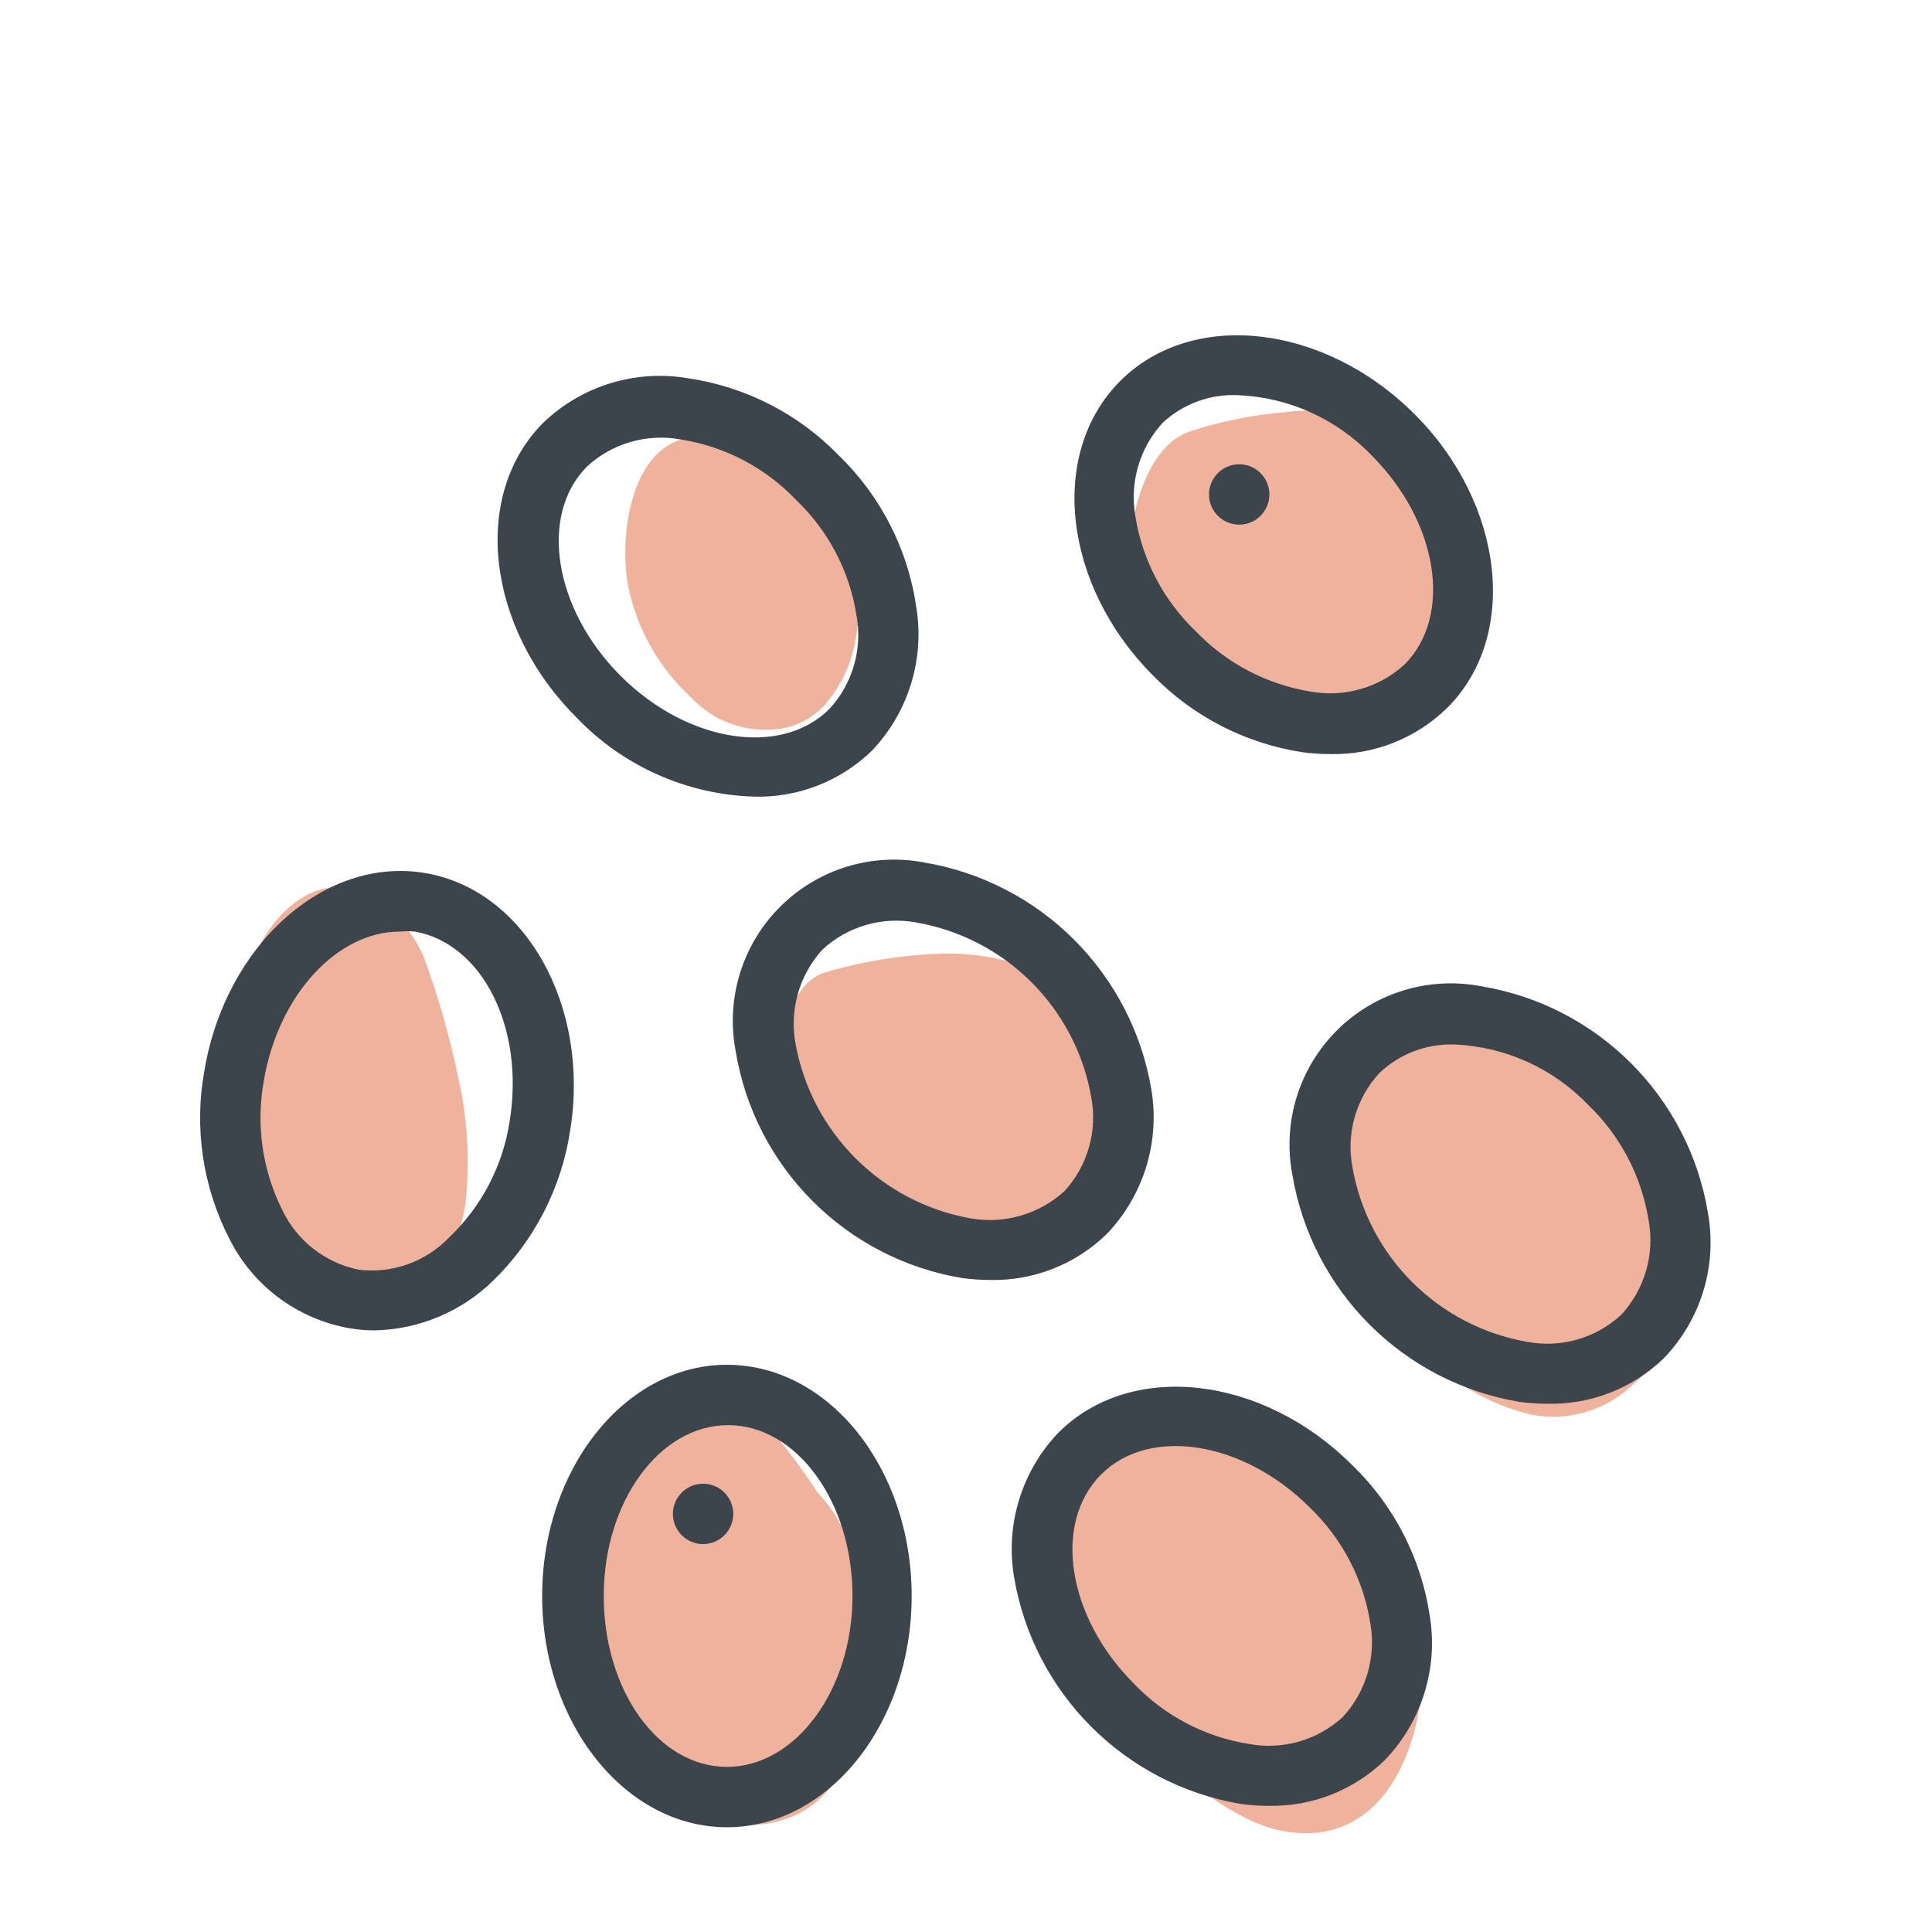
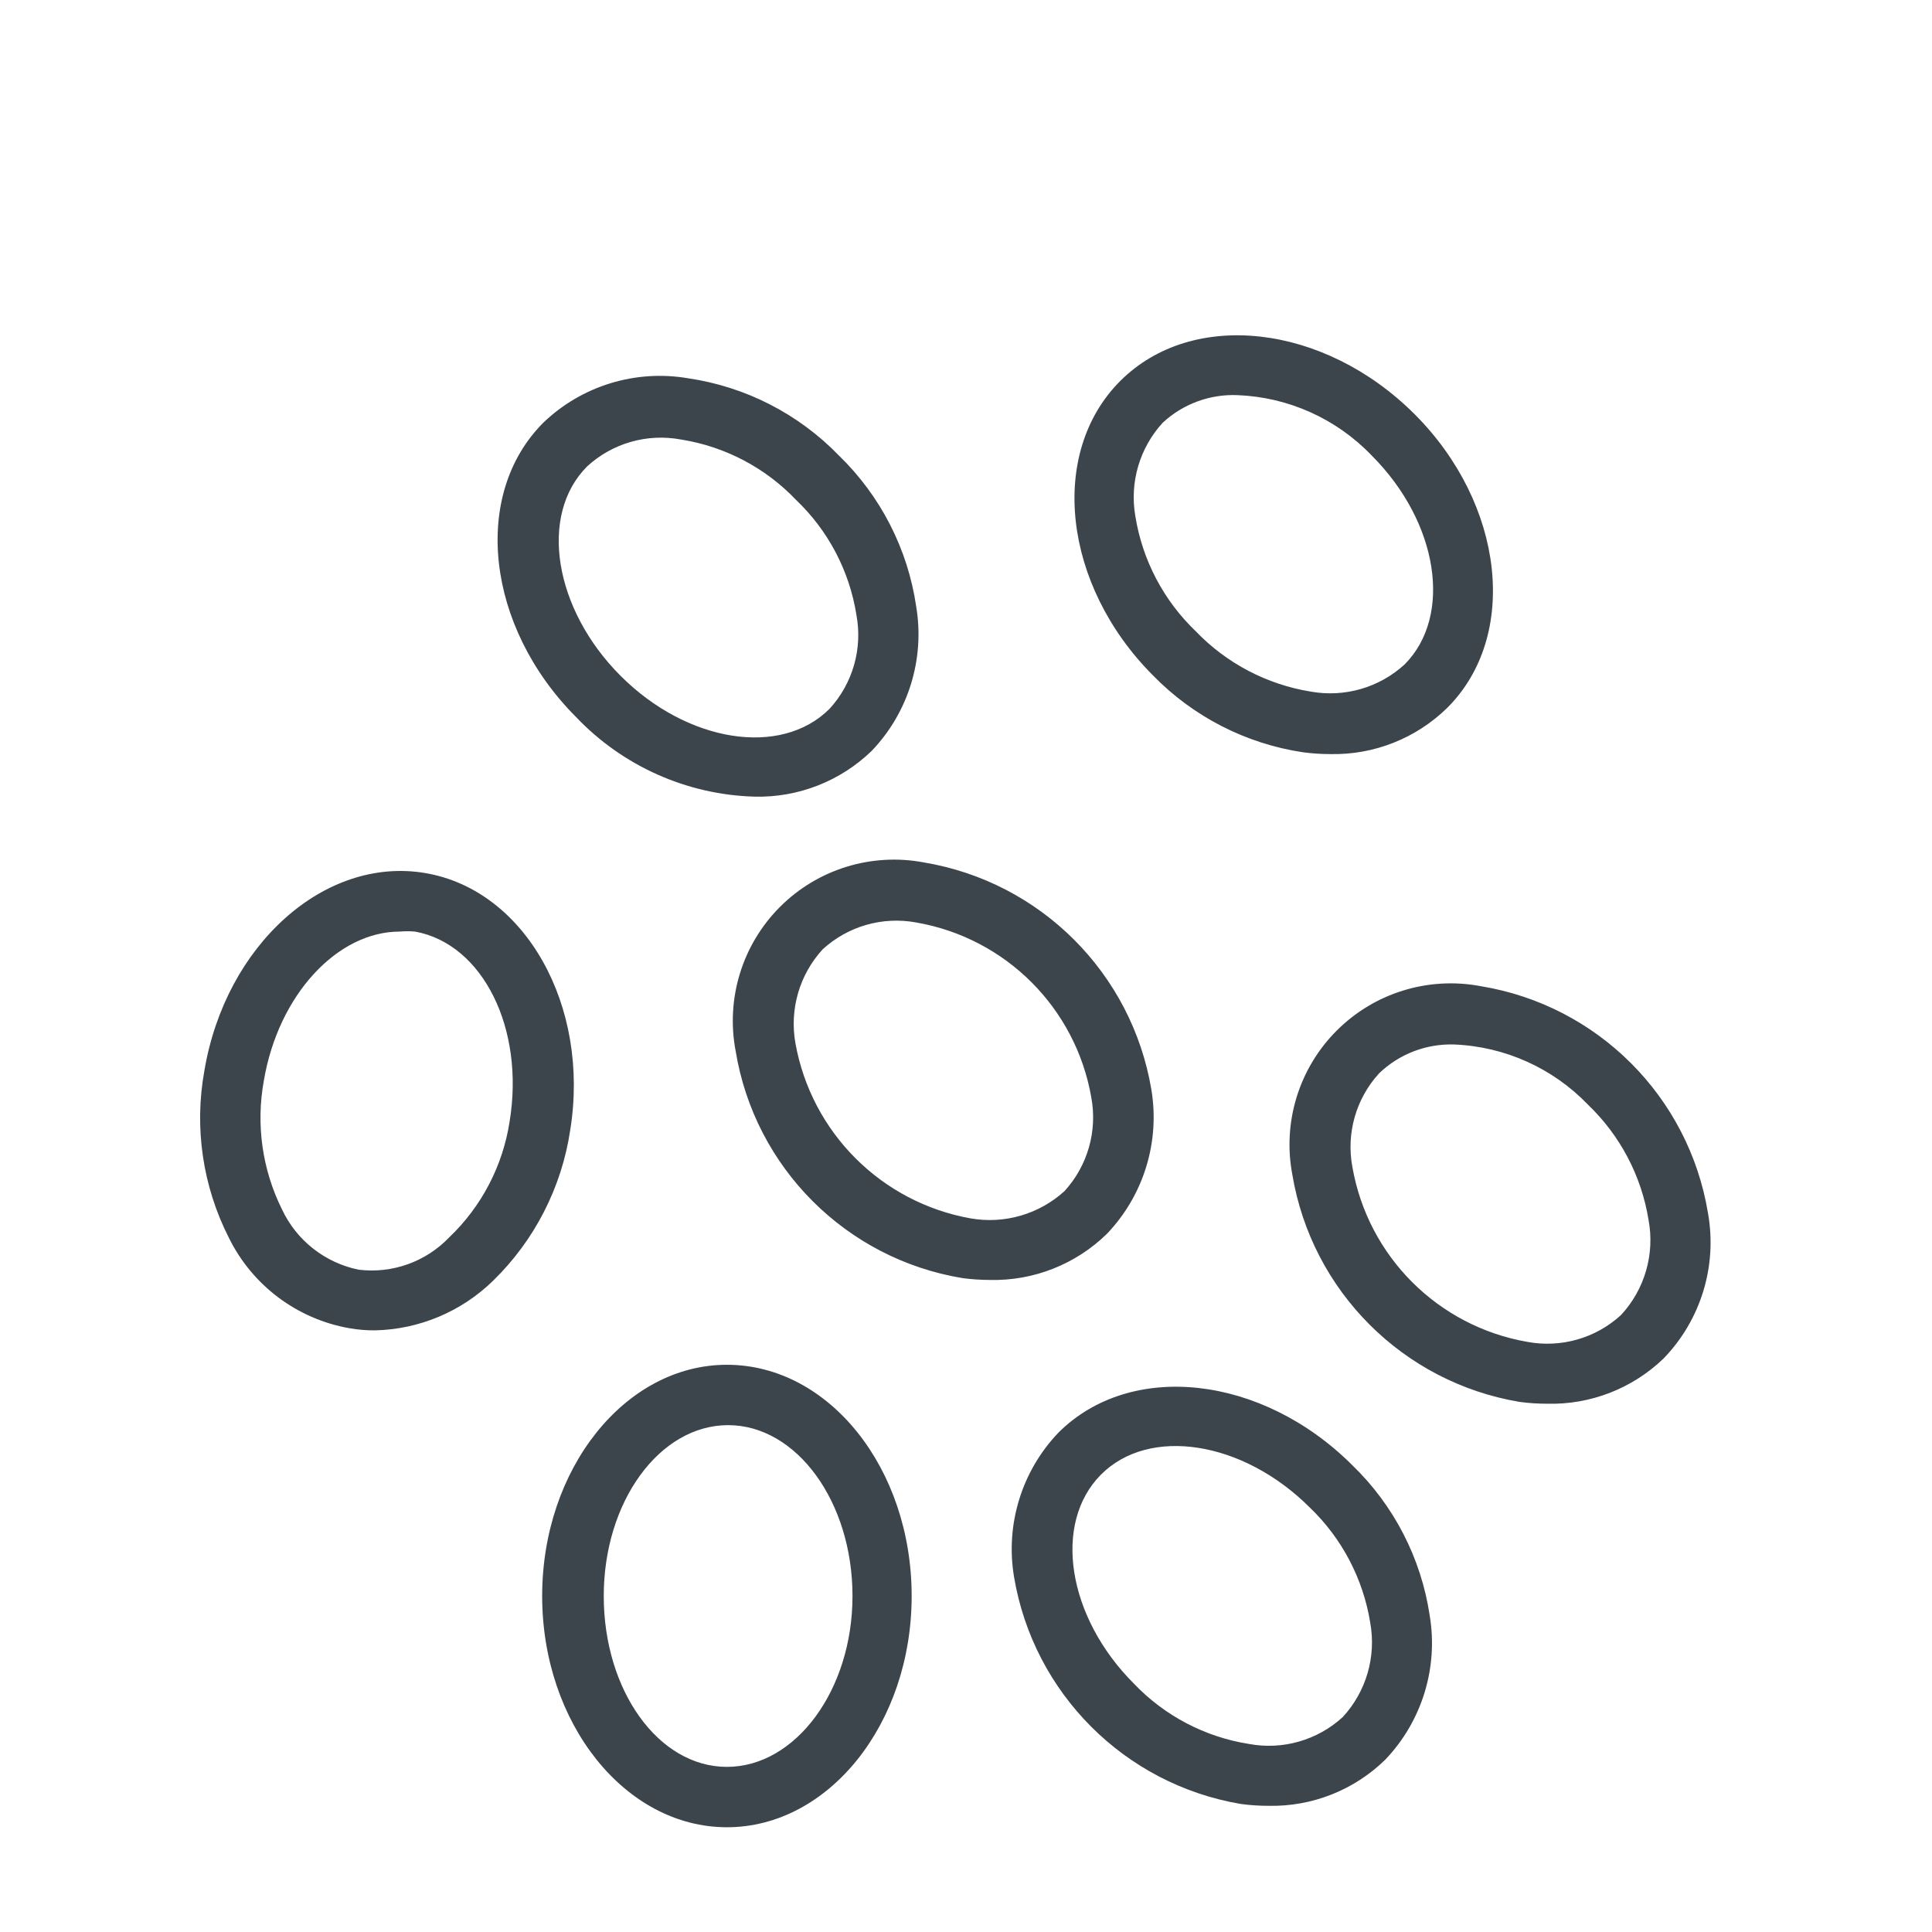
<svg xmlns="http://www.w3.org/2000/svg" width="64" height="64" viewBox="0 0 64 64" style="background:#fff">
  <g id="Linsen" fill="none" fill-rule="evenodd" stroke="none" stroke-width="1">
-     <rect width="64" height="64" fill="#FFF" />
    <g transform="translate(2 6)">
      <rect id="Rectangle" width="60" height="60" x="0" y="0" />
-       <path id="Path" fill="#E0673A" fill-rule="nonzero" d="M25 10.33C24.638 9.933 24.216 9.596 23.75 9.33 23.507 9.206 23.256 9.096 23 9 22.42 8.671 21.767 8.489 21.1 8.47 18.87 8.56 18.51 11.78 18.8 13.37 19.082 14.804 19.814 16.111 20.89 17.1 21.63 17.898 22.71 18.289 23.79 18.15 24.443 18.067 25.036 17.729 25.44 17.21 25.944 16.575 26.266 15.814 26.37 15.01 26.666 13.322 26.16 11.592 25 10.33L25 10.33zM13.27 30.12C13.2 29.76 13.12 29.41 13.04 29.05 12.79 27.983 12.479 26.932 12.11 25.9 11.62 24.46 9.85 22.79 8.22 23.62 6.59 24.45 5.74 26.83 5.84 28.67 5.893 29.785 6.004 30.896 6.17 32 6.28 33.064 6.56 34.104 7 35.08 7.72 36.47 8.79 37.99 10.59 37.57 12.22 37.2 13.32 35.22 13.44 33.64 13.549 32.465 13.492 31.28 13.27 30.12L13.27 30.12zM26.9 48.53C26.882 46.968 26.44 45.44 25.62 44.11 25.458 43.879 25.28 43.659 25.09 43.45 24.392 42.383 23.603 41.379 22.73 40.45 20.26 38.32 17.89 41.45 17.63 43.8 17.332 46.212 17.786 48.656 18.93 50.8 19.99 52.8 21.61 55.26 24.23 54.18 26.2 53.4 27 50.44 26.9 48.53zM45.05 48.07L45.05 47.78C45.033 47.44 44.972 47.104 44.87 46.78 44.649 45.543 44.019 44.416 43.08 43.58 42.28 42.927 41.349 42.453 40.35 42.19 38.666 41.453 36.787 41.288 35 41.72 33.73 42.14 33.11 43.9 32.93 45.05 32.864 45.467 32.837 45.888 32.85 46.31L32.85 46.31 32.92 46.91C32.93 47.084 32.95 47.258 32.98 47.43L32.98 47.55C33.155 48.373 33.495 49.152 33.98 49.84 34.53 50.639 35.206 51.345 35.98 51.93 37.22 52.87 38.81 54.27 40.33 54.62 43.57 55.34 45.1 52.31 45.14 49.16 45.179 48.794 45.148 48.424 45.05 48.07L45.05 48.07zM52.59 31.65C51.59 29.9 50.04 29.34 48.29 28.75 47.023 28.298 45.694 28.045 44.35 28 42.87 28 41.98 29.67 41.68 30.87 41.256 32.569 41.522 34.367 42.42 35.87 43.345 37.475 44.672 38.812 46.27 39.75 47.007 40.275 47.839 40.652 48.72 40.86 49.942 41.101 51.205 40.727 52.1 39.86 54.44 37.93 53.86 33.92 52.59 31.65zM35 29.53C34.832 28.469 34.311 27.497 33.52 26.77 32.223 25.954 30.712 25.543 29.18 25.59 27.89 25.633 26.61 25.838 25.37 26.2 24.26 26.48 23.82 28.31 23.77 29.2 23.71 30.32 23.95 32 24.97 32.71 26.89 34.05 29.68 35.99 32.18 35.53 33.793 35.101 34.938 33.668 35 32 35.128 31.182 35.128 30.348 35 29.53zM44.36 8.6C43.28 7.81 41.936 7.469 40.61 7.65 39.525 7.738 38.455 7.952 37.42 8.29 35.96 8.78 35.42 11.11 35.42 12.43 35.371 14.065 36.188 15.605 37.57 16.48 39.25 17.41 41.94 18.4 43.77 17.48 45.31 16.75 45.9 15 46 13.4 46.1 11.8 45.74 9.59 44.36 8.6z" opacity=".5" />
      <path id="Shape" fill="#3D454C" fill-rule="nonzero" d="M54.58 34.19C53.946 30.33 50.92 27.304 47.06 26.67 45.323 26.338 43.535 26.887 42.284 28.136 41.032 29.385 40.48 31.173 40.81 32.91 41.456 36.77 44.48 39.794 48.34 40.44 48.638 40.48 48.939 40.5 49.24 40.5 50.679 40.54 52.074 39.999 53.11 39 54.343 37.725 54.89 35.936 54.58 34.19L54.58 34.19zM51.7 37.56C50.862 38.331 49.709 38.66 48.59 38.45 45.632 37.934 43.316 35.618 42.8 32.66 42.59 31.541 42.919 30.388 43.69 29.55 44.356 28.913 45.249 28.571 46.17 28.6 47.853 28.667 49.444 29.384 50.61 30.6 51.673 31.619 52.375 32.957 52.61 34.41 52.822 35.545 52.484 36.713 51.7 37.56zM22.08 39.21C18.71 39.21 15.96 42.65 15.96 46.87 15.96 51.09 18.71 54.53 22.08 54.53 25.45 54.53 28.2 51.1 28.2 46.87 28.2 42.64 25.46 39.21 22.08 39.21zM22.08 52.53C19.81 52.53 18 50 18 46.87 18 43.74 19.85 41.21 22.12 41.21 24.39 41.21 26.24 43.75 26.24 46.87 26.24 49.99 24.35 52.53 22.08 52.53zM42.8 42.54C39.8 39.54 35.45 39.07 33.06 41.46 31.847 42.73 31.302 44.497 31.59 46.23 32.235 50.087 35.254 53.11 39.11 53.76 39.412 53.8 39.716 53.82 40.02 53.82 41.463 53.852 42.859 53.3 43.89 52.29 45.105 51.017 45.65 49.246 45.36 47.51 45.076 45.617 44.176 43.87 42.8 42.54zM42.48 50.88C41.641 51.649 40.489 51.979 39.37 51.77 37.915 51.54 36.576 50.837 35.56 49.77 33.35 47.56 32.87 44.46 34.47 42.85 36.07 41.24 39.18 41.73 41.39 43.94 42.453 44.959 43.155 46.297 43.39 47.75 43.595 48.878 43.258 50.038 42.48 50.88zM36.14 30.09C35.49 26.234 32.467 23.215 28.61 22.57 26.873 22.24 25.085 22.792 23.836 24.044 22.587 25.295 22.038 27.083 22.37 28.82 23.004 32.68 26.03 35.706 29.89 36.34 30.188 36.379 30.489 36.399 30.79 36.4 32.237 36.435 33.636 35.883 34.67 34.87 35.885 33.597 36.43 31.826 36.14 30.09zM33.26 33.46C32.418 34.224 31.27 34.557 30.15 34.36 27.194 33.83 24.88 31.516 24.35 28.56 24.149 27.44 24.481 26.29 25.25 25.45 26.088 24.679 27.241 24.35 28.36 24.56 31.318 25.076 33.634 27.392 34.15 30.35 34.359 31.469 34.029 32.621 33.26 33.46L33.26 33.46zM23 20.39C24.445 20.424 25.843 19.876 26.88 18.87 28.095 17.597 28.64 15.826 28.35 14.09 28.072 12.187 27.171 10.429 25.79 9.09 24.452 7.708 22.694 6.808 20.79 6.53 19.051 6.234 17.274 6.779 16 8 13.61 10.39 14.1 14.76 17.08 17.75 18.627 19.378 20.755 20.328 23 20.39L23 20.39zM17.45 9.45C18.288 8.679 19.441 8.35 20.56 8.56 22.015 8.79 23.354 9.493 24.37 10.56 25.437 11.576 26.14 12.915 26.37 14.37 26.579 15.489 26.249 16.641 25.48 17.48 23.87 19.09 20.77 18.6 18.56 16.39 16.35 14.18 15.84 11.06 17.45 9.45zM12.08 22.92C8.75 22.36 5.47 25.3 4.77 29.47 4.428 31.352 4.713 33.295 5.58 35 6.357 36.582 7.844 37.697 9.58 38 9.857 38.048 10.138 38.072 10.42 38.07 11.884 38.038 13.281 37.452 14.33 36.43 15.708 35.089 16.608 33.332 16.89 31.43 17.55 27.33 15.41 23.48 12.08 22.92zM14.88 31.16C14.655 32.622 13.951 33.969 12.88 34.99 12.105 35.8 10.993 36.197 9.88 36.06 8.765 35.832 7.823 35.091 7.34 34.06 6.686 32.742 6.475 31.248 6.74 29.8 7.22 26.95 9.18 24.86 11.24 24.86 11.41 24.845 11.58 24.845 11.75 24.86 14 25.27 15.39 28.08 14.88 31.16L14.88 31.16zM41.16 18.92C41.462 18.96 41.766 18.98 42.07 18.98 43.513 19.012 44.909 18.46 45.94 17.45 48.33 15.07 47.84 10.69 44.85 7.71 41.86 4.73 37.5 4.23 35.11 6.62 32.72 9.01 33.21 13.38 36.19 16.37 37.524 17.74 39.269 18.635 41.16 18.92L41.16 18.92zM36.52 8C37.192 7.378 38.085 7.05 39 7.09 40.683 7.156 42.275 7.873 43.44 9.09 45.65 11.3 46.13 14.4 44.53 16.01 43.69 16.779 42.54 17.111 41.42 16.91 39.967 16.675 38.629 15.973 37.61 14.91 36.546 13.892 35.843 12.554 35.61 11.1 35.415 9.981 35.751 8.836 36.52 8z" />
-       <path id="Path" fill="#3D454C" fill-rule="nonzero" d="M21.29 43.15C20.738 43.15 20.29 43.598 20.29 44.15 20.29 44.702 20.738 45.15 21.29 45.15 21.842 45.15 22.29 44.702 22.29 44.15 22.29 43.598 21.842 43.15 21.29 43.15zM39.05 11.38C39.602 11.38 40.05 10.932 40.05 10.38 40.05 9.828 39.602 9.38 39.05 9.38 38.498 9.38 38.05 9.828 38.05 10.38 38.05 10.932 38.498 11.38 39.05 11.38z" />
    </g>
  </g>
</svg>